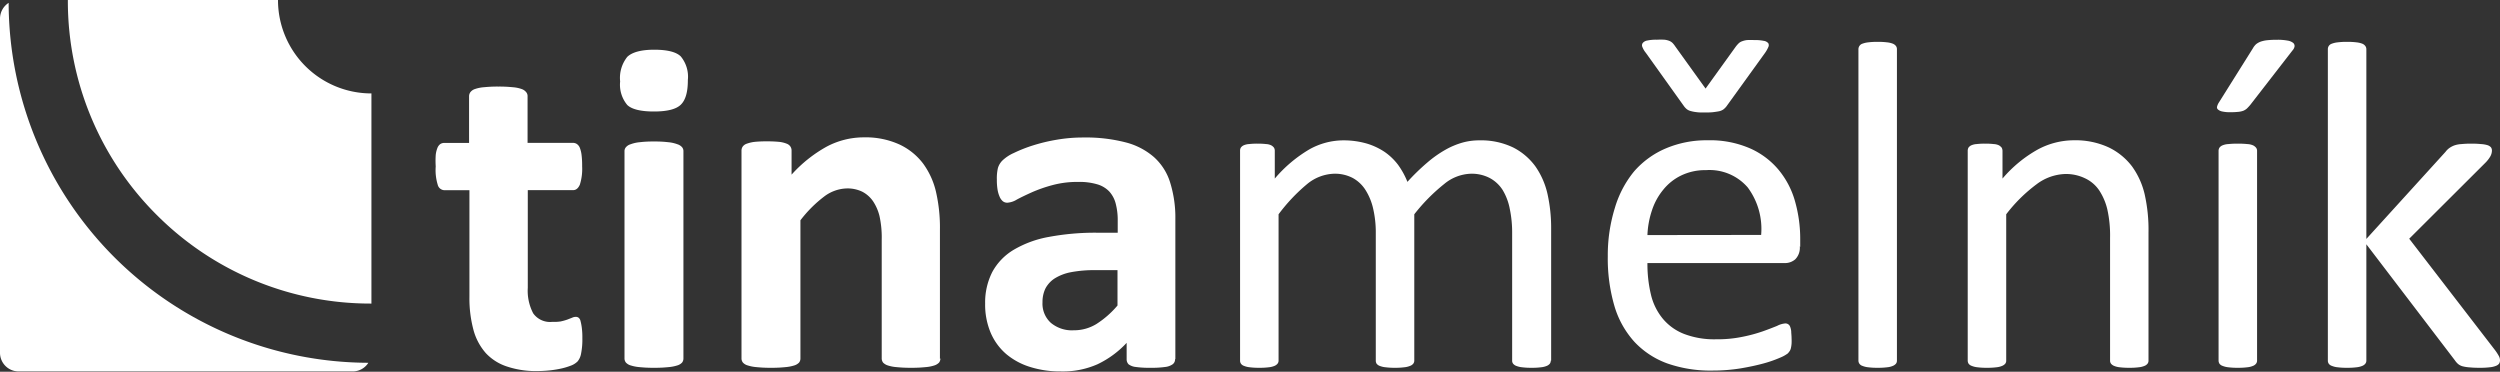
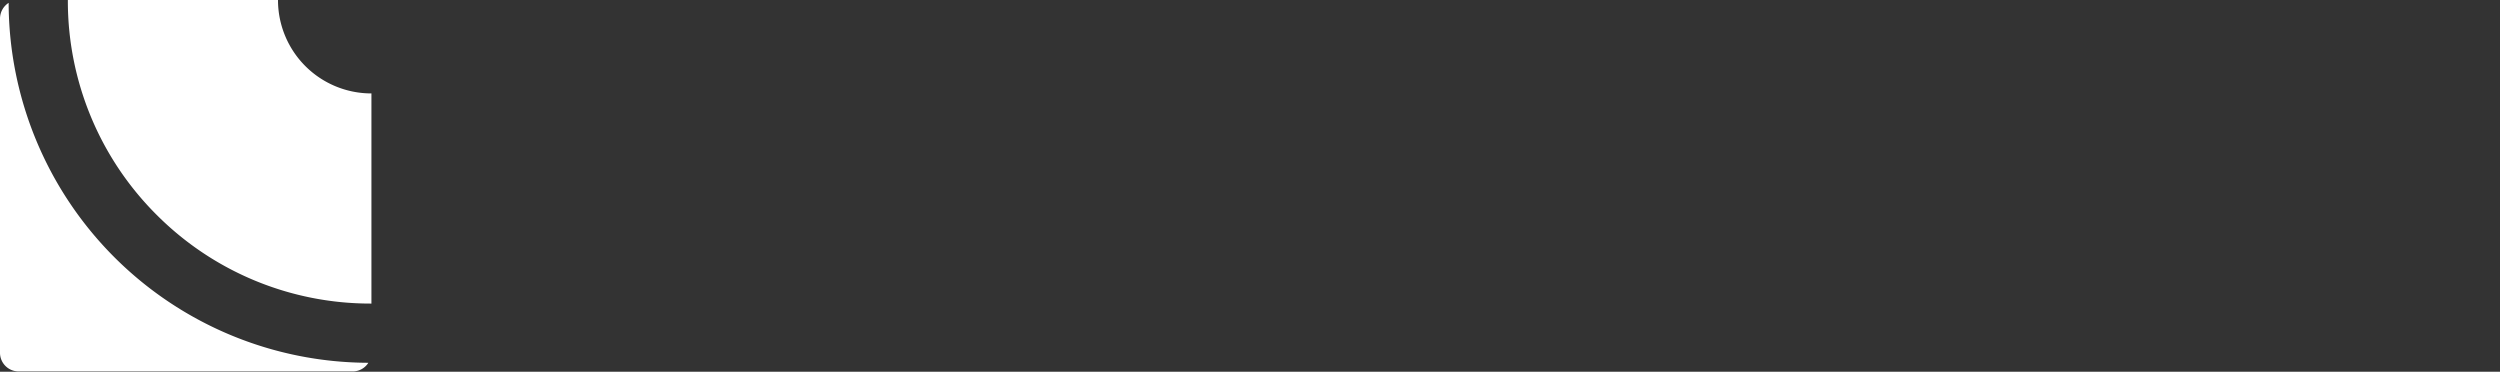
<svg xmlns="http://www.w3.org/2000/svg" viewBox="0 0 350 52.04">
  <rect x="0" y="0" width="350" height="52.04" fill="#333333" stroke="none" />
  <defs>
    <style>.cls-1,.cls-2{fill:#fff;}.cls-1{fill-rule:evenodd;}</style>
  </defs>
  <g id="Vrstva_2" data-name="Vrstva 2">
    <g id="Hlavička">
      <path class="cls-1" d="M9.5,0H38.92V0A13.07,13.07,0,0,0,52,13.08h0V42.5h-.11A42.27,42.27,0,0,1,21.93,30.08,42.24,42.24,0,0,1,9.5.12h0V0ZM51.57,50.79A50.5,50.5,0,0,1,16,36,50.53,50.53,0,0,1,1.21.4,2.64,2.64,0,0,0,0,2.6V49.39A2.61,2.61,0,0,0,2.6,52H49.39A2.59,2.59,0,0,0,51.57,50.79Z" />
-       <path class="cls-2" d="M81.53,47.32a10.15,10.15,0,0,1-.18,2.19,2.37,2.37,0,0,1-.48,1.08,2.61,2.61,0,0,1-.85.56,9.71,9.71,0,0,1-1.34.42,14.88,14.88,0,0,1-1.67.28,17.93,17.93,0,0,1-1.8.1A12.75,12.75,0,0,1,71,51.32a7,7,0,0,1-3-1.9,8.09,8.09,0,0,1-1.72-3.25,17.06,17.06,0,0,1-.56-4.63V26.63H62.23a1,1,0,0,1-.95-.77A7,7,0,0,1,61,23.3,12,12,0,0,1,61,21.71a3.73,3.73,0,0,1,.24-1,1.23,1.23,0,0,1,.4-.54,1,1,0,0,1,.58-.16h3.45V13.49a1,1,0,0,1,.18-.58,1.32,1.32,0,0,1,.66-.45,4.89,4.89,0,0,1,1.26-.25,18.28,18.28,0,0,1,2-.09,18.51,18.51,0,0,1,2,.09,4.8,4.8,0,0,1,1.25.25,1.39,1.39,0,0,1,.65.45.85.85,0,0,1,.19.58V20h6.34a1,1,0,0,1,.56.16,1.19,1.19,0,0,1,.42.54,4.12,4.12,0,0,1,.24,1,12.18,12.18,0,0,1,.08,1.59,7.29,7.29,0,0,1-.32,2.56c-.23.52-.54.77-.95.77H73.89V40.3a6.79,6.79,0,0,0,.76,3.57,2.89,2.89,0,0,0,2.67,1.19A6,6,0,0,0,78.5,45a7.6,7.6,0,0,0,.93-.26l.69-.27a1.16,1.16,0,0,1,.5-.11.64.64,0,0,1,.37.11.79.79,0,0,1,.28.46,7.33,7.33,0,0,1,.18.93,10.45,10.45,0,0,1,.08,1.51Zm14.15,2.86a.92.92,0,0,1-.19.58,1.5,1.5,0,0,1-.67.4,5.53,5.53,0,0,1-1.26.24,17.91,17.91,0,0,1-2,.09,17.72,17.72,0,0,1-2-.09,5.53,5.53,0,0,1-1.26-.24,1.45,1.45,0,0,1-.67-.4.93.93,0,0,1-.2-.58v-29a.84.84,0,0,1,.2-.57,1.38,1.38,0,0,1,.67-.42,4.84,4.84,0,0,1,1.26-.28,15.33,15.33,0,0,1,2-.1,15.5,15.5,0,0,1,2,.1,4.84,4.84,0,0,1,1.26.28,1.43,1.43,0,0,1,.67.42.84.84,0,0,1,.19.57v29Zm.62-38.94c0,1.66-.33,2.79-1,3.43s-1.93.94-3.75.94-3.09-.3-3.73-.91a4.42,4.42,0,0,1-1-3.3,4.71,4.71,0,0,1,1-3.44c.66-.64,1.92-1,3.76-1s3.08.31,3.72.93a4.45,4.45,0,0,1,1,3.31Zm35.36,38.94a1,1,0,0,1-.19.58,1.59,1.59,0,0,1-.66.4,5.21,5.21,0,0,1-1.26.24,18,18,0,0,1-2,.09,18.36,18.36,0,0,1-2-.09,5.21,5.21,0,0,1-1.26-.24,1.59,1.59,0,0,1-.66-.4,1,1,0,0,1-.19-.58V33.58a13.9,13.9,0,0,0-.31-3.33,6.52,6.52,0,0,0-.9-2.07,4.15,4.15,0,0,0-1.51-1.34,4.75,4.75,0,0,0-2.17-.46,5.48,5.48,0,0,0-3.16,1.13,17.37,17.37,0,0,0-3.33,3.33V50.18a.92.92,0,0,1-.19.58,1.56,1.56,0,0,1-.67.4,5.64,5.64,0,0,1-1.26.24,17.91,17.91,0,0,1-2,.09,17.72,17.72,0,0,1-2-.09,5.42,5.42,0,0,1-1.26-.24,1.4,1.4,0,0,1-.67-.4.93.93,0,0,1-.2-.58V21.09a1,1,0,0,1,.17-.57,1.15,1.15,0,0,1,.59-.41,4.77,4.77,0,0,1,1.09-.25,15.56,15.56,0,0,1,1.68-.07,16.71,16.71,0,0,1,1.73.07,3.94,3.94,0,0,1,1.05.25,1.08,1.08,0,0,1,.54.41,1,1,0,0,1,.16.57v3.36a18.89,18.89,0,0,1,4.91-3.92,11.07,11.07,0,0,1,5.2-1.3,11.42,11.42,0,0,1,5,1,8.87,8.87,0,0,1,3.3,2.66,10.83,10.83,0,0,1,1.8,3.93,22.37,22.37,0,0,1,.56,5.41v18Zm32.85.1a.85.85,0,0,1-.34.72,2.25,2.25,0,0,1-1,.37,13.29,13.29,0,0,1-2.07.12,13.53,13.53,0,0,1-2.14-.12A2,2,0,0,1,158,51a1,1,0,0,1-.27-.72V48a13.46,13.46,0,0,1-4.09,3A12,12,0,0,1,148.52,52a13.94,13.94,0,0,1-4.25-.61,9.59,9.59,0,0,1-3.36-1.79,8.14,8.14,0,0,1-2.21-3,10.11,10.11,0,0,1-.78-4.11,9.38,9.38,0,0,1,1-4.41,8.13,8.13,0,0,1,3-3.11,14.8,14.8,0,0,1,4.91-1.8,35.17,35.17,0,0,1,6.81-.59h2.84V30.91a9,9,0,0,0-.28-2.4,4,4,0,0,0-.91-1.71,3.81,3.81,0,0,0-1.69-1,8.73,8.73,0,0,0-2.63-.33,13.37,13.37,0,0,0-3.68.46,20,20,0,0,0-2.85,1c-.82.37-1.51.7-2.07,1a2.9,2.9,0,0,1-1.35.45,1,1,0,0,1-.64-.22,1.75,1.75,0,0,1-.45-.66,4.12,4.12,0,0,1-.28-1,8.57,8.57,0,0,1-.09-1.38,6.27,6.27,0,0,1,.15-1.6,2.49,2.49,0,0,1,.63-1.05,5.61,5.61,0,0,1,1.59-1.05,20,20,0,0,1,2.68-1.06,24.43,24.43,0,0,1,3.34-.8,21.67,21.67,0,0,1,3.73-.31,22.18,22.18,0,0,1,5.86.67,9.69,9.69,0,0,1,4,2.06,7.9,7.9,0,0,1,2.28,3.57,16.55,16.55,0,0,1,.73,5.18V50.28Zm-8.06-12.46h-3.13a17.45,17.45,0,0,0-3.4.29,6.66,6.66,0,0,0-2.28.88,3.77,3.77,0,0,0-1.29,1.42,4.35,4.35,0,0,0-.4,1.91,3.63,3.63,0,0,0,1.16,2.87,4.59,4.59,0,0,0,3.2,1.05,6,6,0,0,0,3.19-.88,13.06,13.06,0,0,0,2.95-2.59Z" />
-       <path class="cls-2" d="M217.11,50.48a.75.75,0,0,1-.13.43,1.09,1.09,0,0,1-.42.31,2.8,2.8,0,0,1-.82.2,9.55,9.55,0,0,1-1.31.07,9.67,9.67,0,0,1-1.33-.07,3.14,3.14,0,0,1-.84-.2,1.06,1.06,0,0,1-.43-.31.69.69,0,0,1-.13-.43V32.63a16,16,0,0,0-.33-3.38,8,8,0,0,0-1-2.65,4.85,4.85,0,0,0-1.83-1.69,5.48,5.48,0,0,0-2.6-.59,6.14,6.14,0,0,0-3.74,1.43A25.47,25.47,0,0,0,198,30V50.48a.69.69,0,0,1-.14.43,1,1,0,0,1-.44.31,2.88,2.88,0,0,1-.83.2,9.65,9.65,0,0,1-1.31.07,9.46,9.46,0,0,1-1.28-.07,3,3,0,0,1-.86-.2,1,1,0,0,1-.42-.31.83.83,0,0,1-.11-.43V32.63a14.73,14.73,0,0,0-.36-3.38,8.27,8.27,0,0,0-1.08-2.65,4.92,4.92,0,0,0-1.8-1.69,5.41,5.41,0,0,0-2.59-.59,6.24,6.24,0,0,0-3.76,1.43A24.68,24.68,0,0,0,179,30V50.48a.69.69,0,0,1-.14.43,1.09,1.09,0,0,1-.42.31,2.81,2.81,0,0,1-.81.2,10.09,10.09,0,0,1-1.35.07,9.58,9.58,0,0,1-1.3-.07,2.88,2.88,0,0,1-.83-.2.85.85,0,0,1-.42-.31.75.75,0,0,1-.12-.43V21.12a.84.84,0,0,1,.1-.44,1,1,0,0,1,.39-.33,2.12,2.12,0,0,1,.76-.18,9.5,9.5,0,0,1,1.2-.06,9.66,9.66,0,0,1,1.19.06,1.85,1.85,0,0,1,.73.18,1.27,1.27,0,0,1,.38.33.84.84,0,0,1,.11.44V25a19,19,0,0,1,4.81-4.07A9.78,9.78,0,0,1,188,19.65a11.82,11.82,0,0,1,3.29.43,9.27,9.27,0,0,1,2.56,1.19,8.18,8.18,0,0,1,1.89,1.82,11.05,11.05,0,0,1,1.3,2.37,29.9,29.9,0,0,1,2.78-2.7,15.85,15.85,0,0,1,2.55-1.8,10.89,10.89,0,0,1,2.39-1,8.7,8.7,0,0,1,2.32-.31,10.36,10.36,0,0,1,4.77,1,8.73,8.73,0,0,1,3.11,2.65,10.94,10.94,0,0,1,1.7,3.9,21.75,21.75,0,0,1,.5,4.72V50.48Zm34.86-16a2.29,2.29,0,0,1-.63,1.82,2.17,2.17,0,0,1-1.45.53H230.64a18.53,18.53,0,0,0,.49,4.41,8.28,8.28,0,0,0,1.64,3.35,7.32,7.32,0,0,0,3,2.16,11.79,11.79,0,0,0,4.48.75,17.33,17.33,0,0,0,3.71-.35,21.24,21.24,0,0,0,2.82-.76c.79-.28,1.45-.54,2-.76a3,3,0,0,1,1.16-.35.7.7,0,0,1,.68.46,2.65,2.65,0,0,1,.15.63c0,.27.05.61.05,1a7.32,7.32,0,0,1,0,.74,4.19,4.19,0,0,1-.08.56,1.29,1.29,0,0,1-.16.44,2.48,2.48,0,0,1-.29.37,4.77,4.77,0,0,1-1.07.59,16.64,16.64,0,0,1-2.28.8c-.94.26-2,.49-3.24.7a24.46,24.46,0,0,1-3.93.31,18.31,18.31,0,0,1-6.35-1,11.85,11.85,0,0,1-4.58-3,12.86,12.86,0,0,1-2.81-5,23.68,23.68,0,0,1-.94-7,22.38,22.38,0,0,1,1-6.8A14.5,14.5,0,0,1,228.77,24a12.2,12.2,0,0,1,4.46-3.23,14.54,14.54,0,0,1,5.83-1.13A14,14,0,0,1,245,20.77a11,11,0,0,1,4,3,11.94,11.94,0,0,1,2.3,4.4,19.25,19.25,0,0,1,.73,5.4v1Zm-5.41-1.59a9.73,9.73,0,0,0-1.88-6.65,7.06,7.06,0,0,0-5.84-2.42,7.71,7.71,0,0,0-3.5.76,7.3,7.3,0,0,0-2.5,2,8.82,8.82,0,0,0-1.57,2.88,12.38,12.38,0,0,0-.63,3.45ZM243,6.54a4.17,4.17,0,0,1,.41-.47,1.26,1.26,0,0,1,.48-.29,2.76,2.76,0,0,1,.7-.17,9.7,9.7,0,0,1,1,0,6,6,0,0,1,1.34.11,1,1,0,0,1,.63.33.58.58,0,0,1,0,.55,4.34,4.34,0,0,1-.48.84l-5.39,7.47a2.43,2.43,0,0,1-.43.42,1.69,1.69,0,0,1-.56.24c-.24.05-.52.09-.84.13s-.72.05-1.2.05-.84,0-1.15-.05a5.2,5.2,0,0,1-.8-.15,1.6,1.6,0,0,1-.54-.25,2.33,2.33,0,0,1-.38-.39L230.42,7.4a3,3,0,0,1-.49-.83A.55.55,0,0,1,230,6a1.06,1.06,0,0,1,.64-.33,5.69,5.69,0,0,1,1.31-.11,10.44,10.44,0,0,1,1.09,0,2.59,2.59,0,0,1,.68.17,1.46,1.46,0,0,1,.44.29,3.35,3.35,0,0,1,.37.47l4.25,5.91L243,6.54Zm22.57,43.94a.69.69,0,0,1-.13.43,1.14,1.14,0,0,1-.43.31,2.64,2.64,0,0,1-.81.2,9.93,9.93,0,0,1-1.34.07,9.74,9.74,0,0,1-1.31-.07,2.89,2.89,0,0,1-.82-.2.81.81,0,0,1-.42-.31.75.75,0,0,1-.13-.43V6.91a.83.83,0,0,1,.13-.46.78.78,0,0,1,.42-.33,3.32,3.32,0,0,1,.82-.19,9.74,9.74,0,0,1,1.31-.07,9.93,9.93,0,0,1,1.34.07,3,3,0,0,1,.81.19,1.07,1.07,0,0,1,.43.33.76.76,0,0,1,.13.46V50.48Zm35.22,0a.69.69,0,0,1-.13.43,1,1,0,0,1-.42.31,2.8,2.8,0,0,1-.82.2,9.58,9.58,0,0,1-1.3.07,10.19,10.19,0,0,1-1.35-.07,2.81,2.81,0,0,1-.81-.2,1.09,1.09,0,0,1-.42-.31.69.69,0,0,1-.13-.43V33.29a16.81,16.81,0,0,0-.39-4,8.33,8.33,0,0,0-1.14-2.65,4.9,4.9,0,0,0-2-1.69,6.12,6.12,0,0,0-2.75-.59,7,7,0,0,0-4,1.43A21.42,21.42,0,0,0,280.87,30V50.48a.69.69,0,0,1-.13.43,1.14,1.14,0,0,1-.43.31,2.72,2.72,0,0,1-.81.2,10,10,0,0,1-1.35.07,9.68,9.68,0,0,1-1.3-.07,2.89,2.89,0,0,1-.82-.2.89.89,0,0,1-.43-.31.83.83,0,0,1-.12-.43V21.12a1,1,0,0,1,.1-.44,1,1,0,0,1,.39-.33,2.18,2.18,0,0,1,.76-.18,9.5,9.5,0,0,1,1.2-.06,9.66,9.66,0,0,1,1.19.06,1.91,1.91,0,0,1,.74.18,1.41,1.41,0,0,1,.38.33,1,1,0,0,1,.11.44V25a17.92,17.92,0,0,1,4.94-4.07,10.7,10.7,0,0,1,5-1.29,11.12,11.12,0,0,1,4.94,1,9,9,0,0,1,3.25,2.65,10.87,10.87,0,0,1,1.77,3.9,22.62,22.62,0,0,1,.54,5.37V50.48Zm15.2,0a.69.69,0,0,1-.14.43,1,1,0,0,1-.42.31,2.72,2.72,0,0,1-.81.2,10.09,10.09,0,0,1-1.35.07,9.68,9.68,0,0,1-1.3-.07,2.89,2.89,0,0,1-.82-.2.89.89,0,0,1-.43-.31.83.83,0,0,1-.12-.43V21.12a.84.84,0,0,1,.12-.44,1,1,0,0,1,.43-.33,2.38,2.38,0,0,1,.82-.18,12,12,0,0,1,1.3-.06,12.45,12.45,0,0,1,1.35.06,2.26,2.26,0,0,1,.81.18,1.25,1.25,0,0,1,.42.33.7.7,0,0,1,.14.44V50.48ZM315.4,6.77a2.32,2.32,0,0,1,.46-.59,2.39,2.39,0,0,1,.63-.35,4.15,4.15,0,0,1,.94-.2,12.44,12.44,0,0,1,1.33-.06,7.44,7.44,0,0,1,1.48.11,1.71,1.71,0,0,1,.81.33.57.57,0,0,1,.19.48,1.11,1.11,0,0,1-.29.57l-5.9,7.61a6.66,6.66,0,0,1-.48.52,1.77,1.77,0,0,1-.49.31,2.87,2.87,0,0,1-.72.16,10.82,10.82,0,0,1-1.09.05,4.94,4.94,0,0,1-1.14-.1,1.29,1.29,0,0,1-.6-.27.4.4,0,0,1-.14-.42,2,2,0,0,1,.28-.61l4.73-7.54ZM350,50.44a.88.88,0,0,1-.12.46,1,1,0,0,1-.45.32,3,3,0,0,1-.87.2,10.72,10.72,0,0,1-1.4.07,14.41,14.41,0,0,1-1.45-.06,5.27,5.27,0,0,1-.95-.15,1.67,1.67,0,0,1-.65-.34,2.68,2.68,0,0,1-.43-.5L331.29,34.2V50.48a.69.69,0,0,1-.14.43,1,1,0,0,1-.42.31,2.81,2.81,0,0,1-.81.2,10.09,10.09,0,0,1-1.35.07,9.58,9.58,0,0,1-1.3-.07,2.8,2.8,0,0,1-.82-.2.84.84,0,0,1-.43-.31.75.75,0,0,1-.12-.43V6.91a.83.83,0,0,1,.12-.46.81.81,0,0,1,.43-.33,3.21,3.21,0,0,1,.82-.19,9.58,9.58,0,0,1,1.3-.07,10.09,10.09,0,0,1,1.35.07,3.22,3.22,0,0,1,.81.19,1,1,0,0,1,.42.33.76.76,0,0,1,.14.46V33.45l11.08-12.19a2.42,2.42,0,0,1,.56-.55,3,3,0,0,1,.7-.36,3.65,3.65,0,0,1,1-.18,12.64,12.64,0,0,1,1.34-.06,13.12,13.12,0,0,1,1.37.06,4,4,0,0,1,.9.15,1.14,1.14,0,0,1,.49.3.75.75,0,0,1,.14.47,1.72,1.72,0,0,1-.21.78,4.36,4.36,0,0,1-.7.91L337.29,33.42l11.93,15.49a6.9,6.9,0,0,1,.6.9A1.22,1.22,0,0,1,350,50.44Z" />
    </g>
  </g>
</svg>